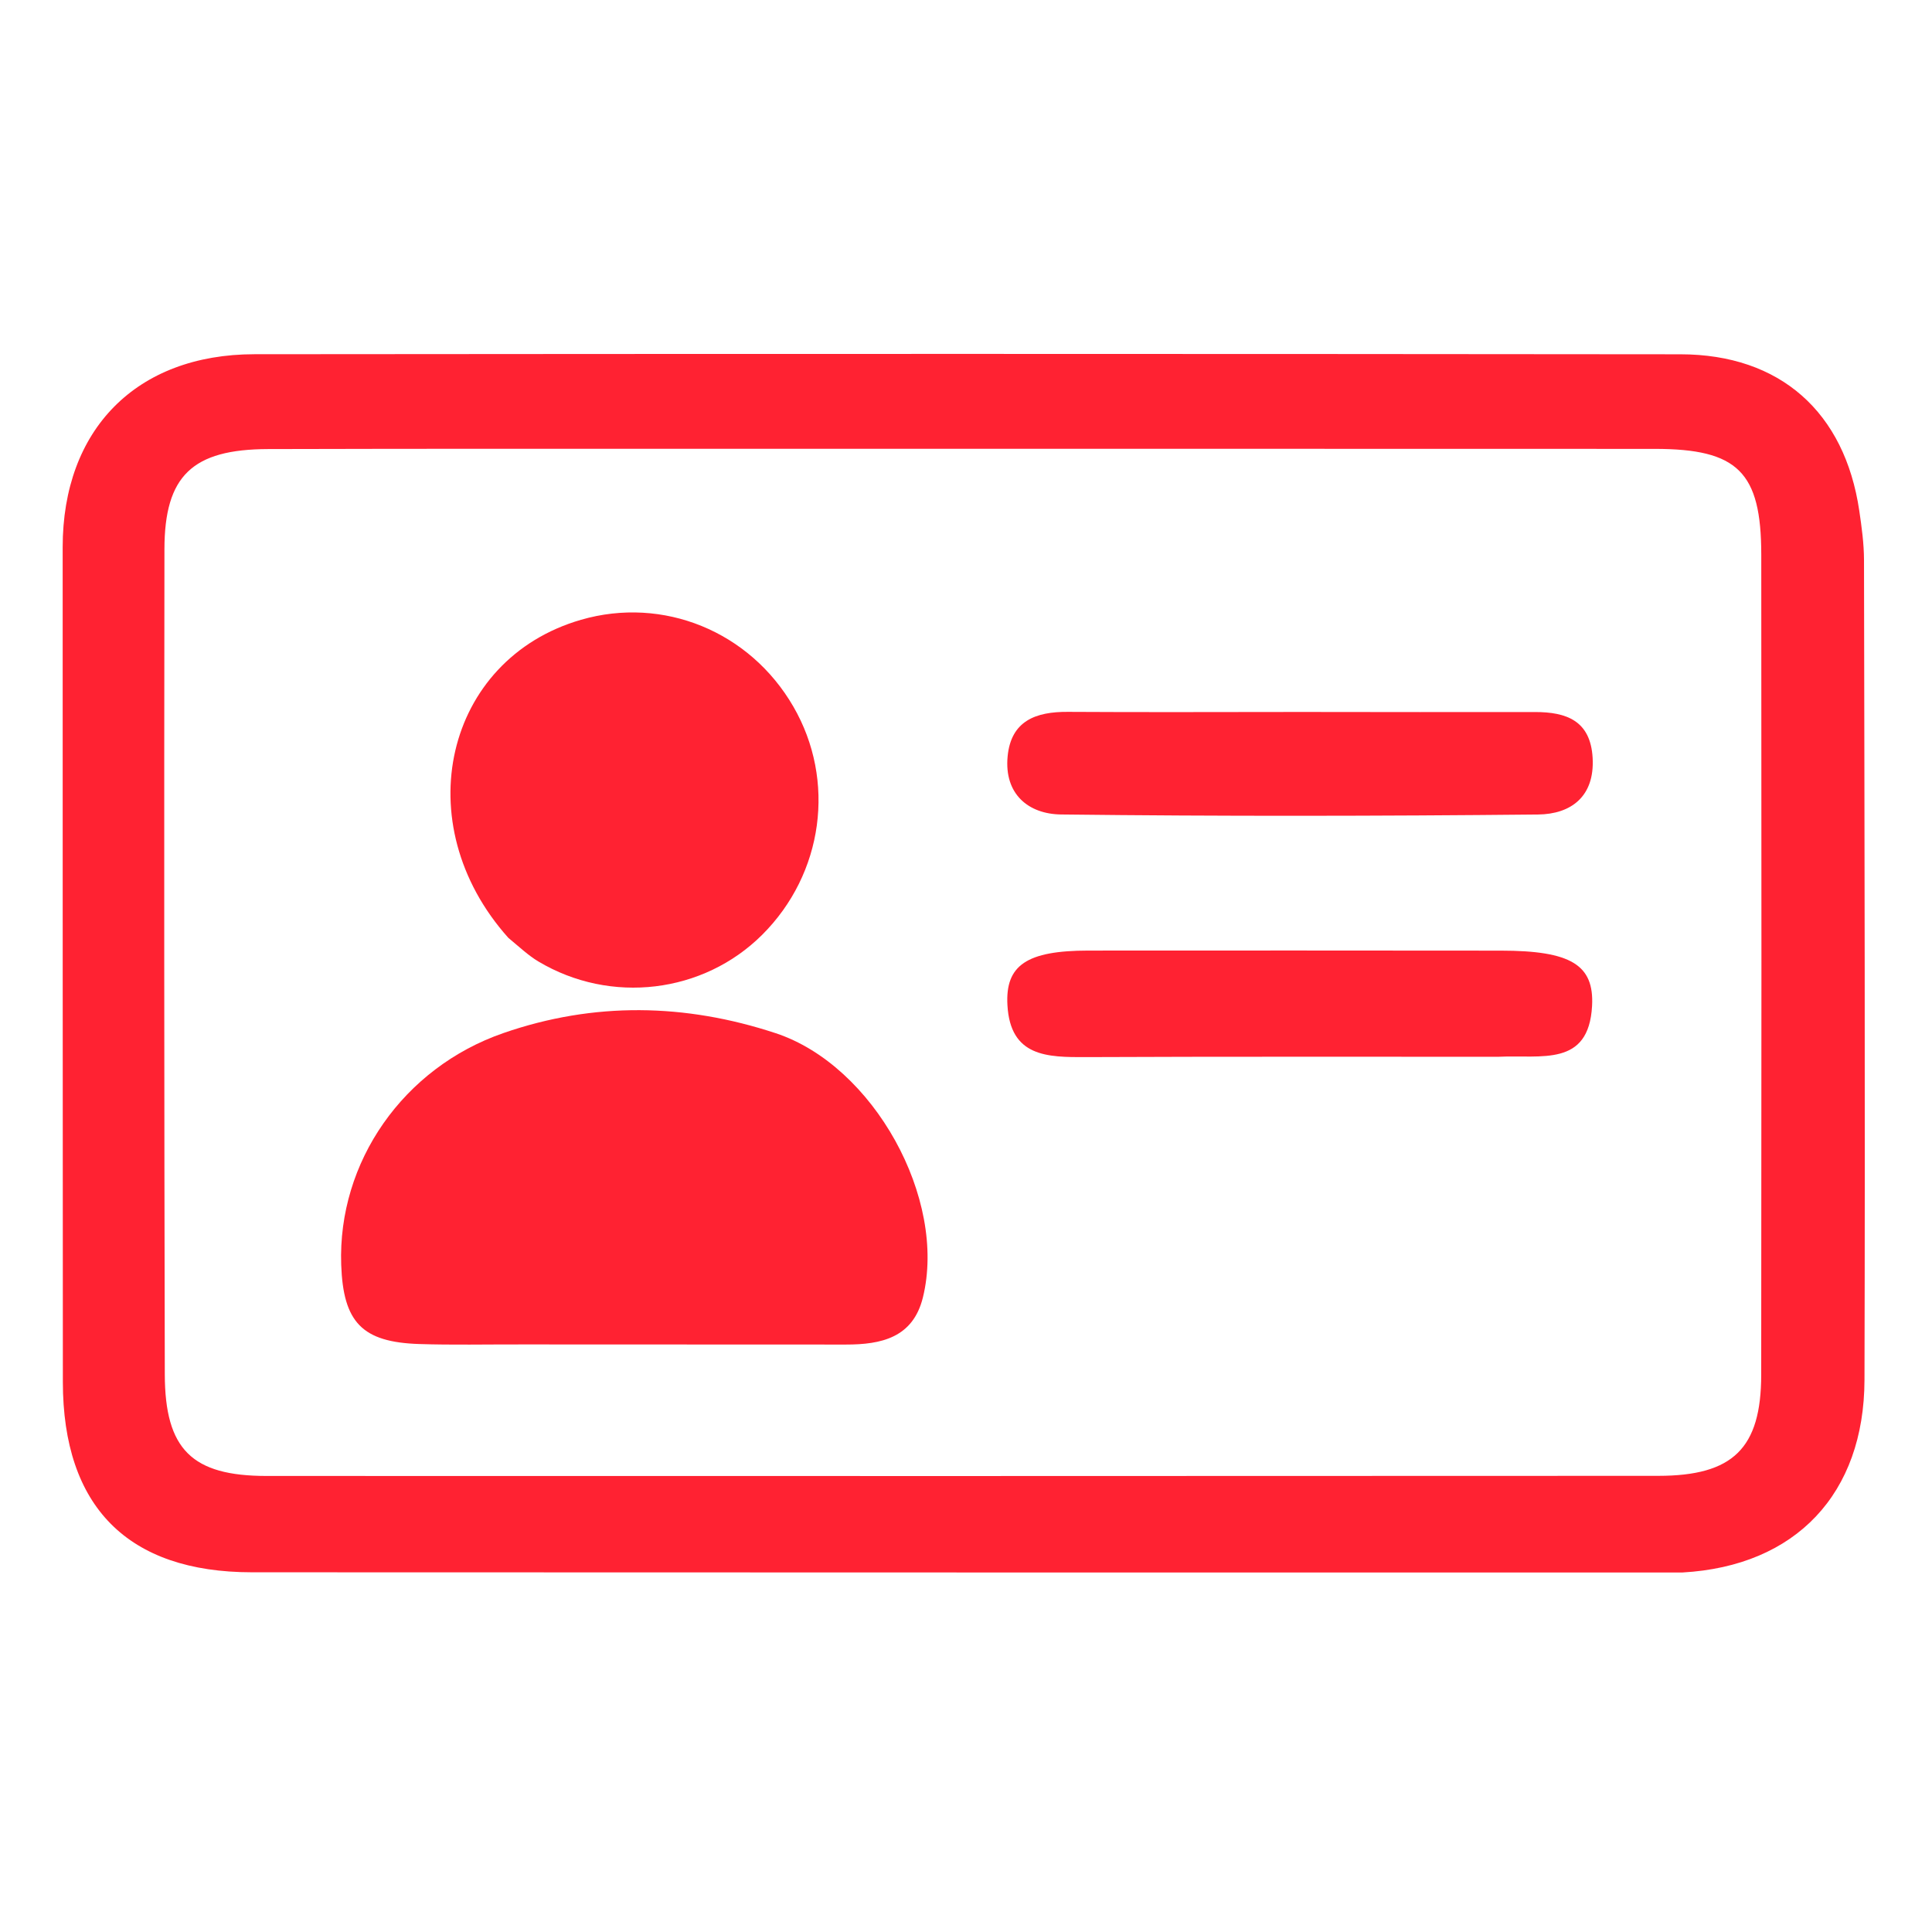
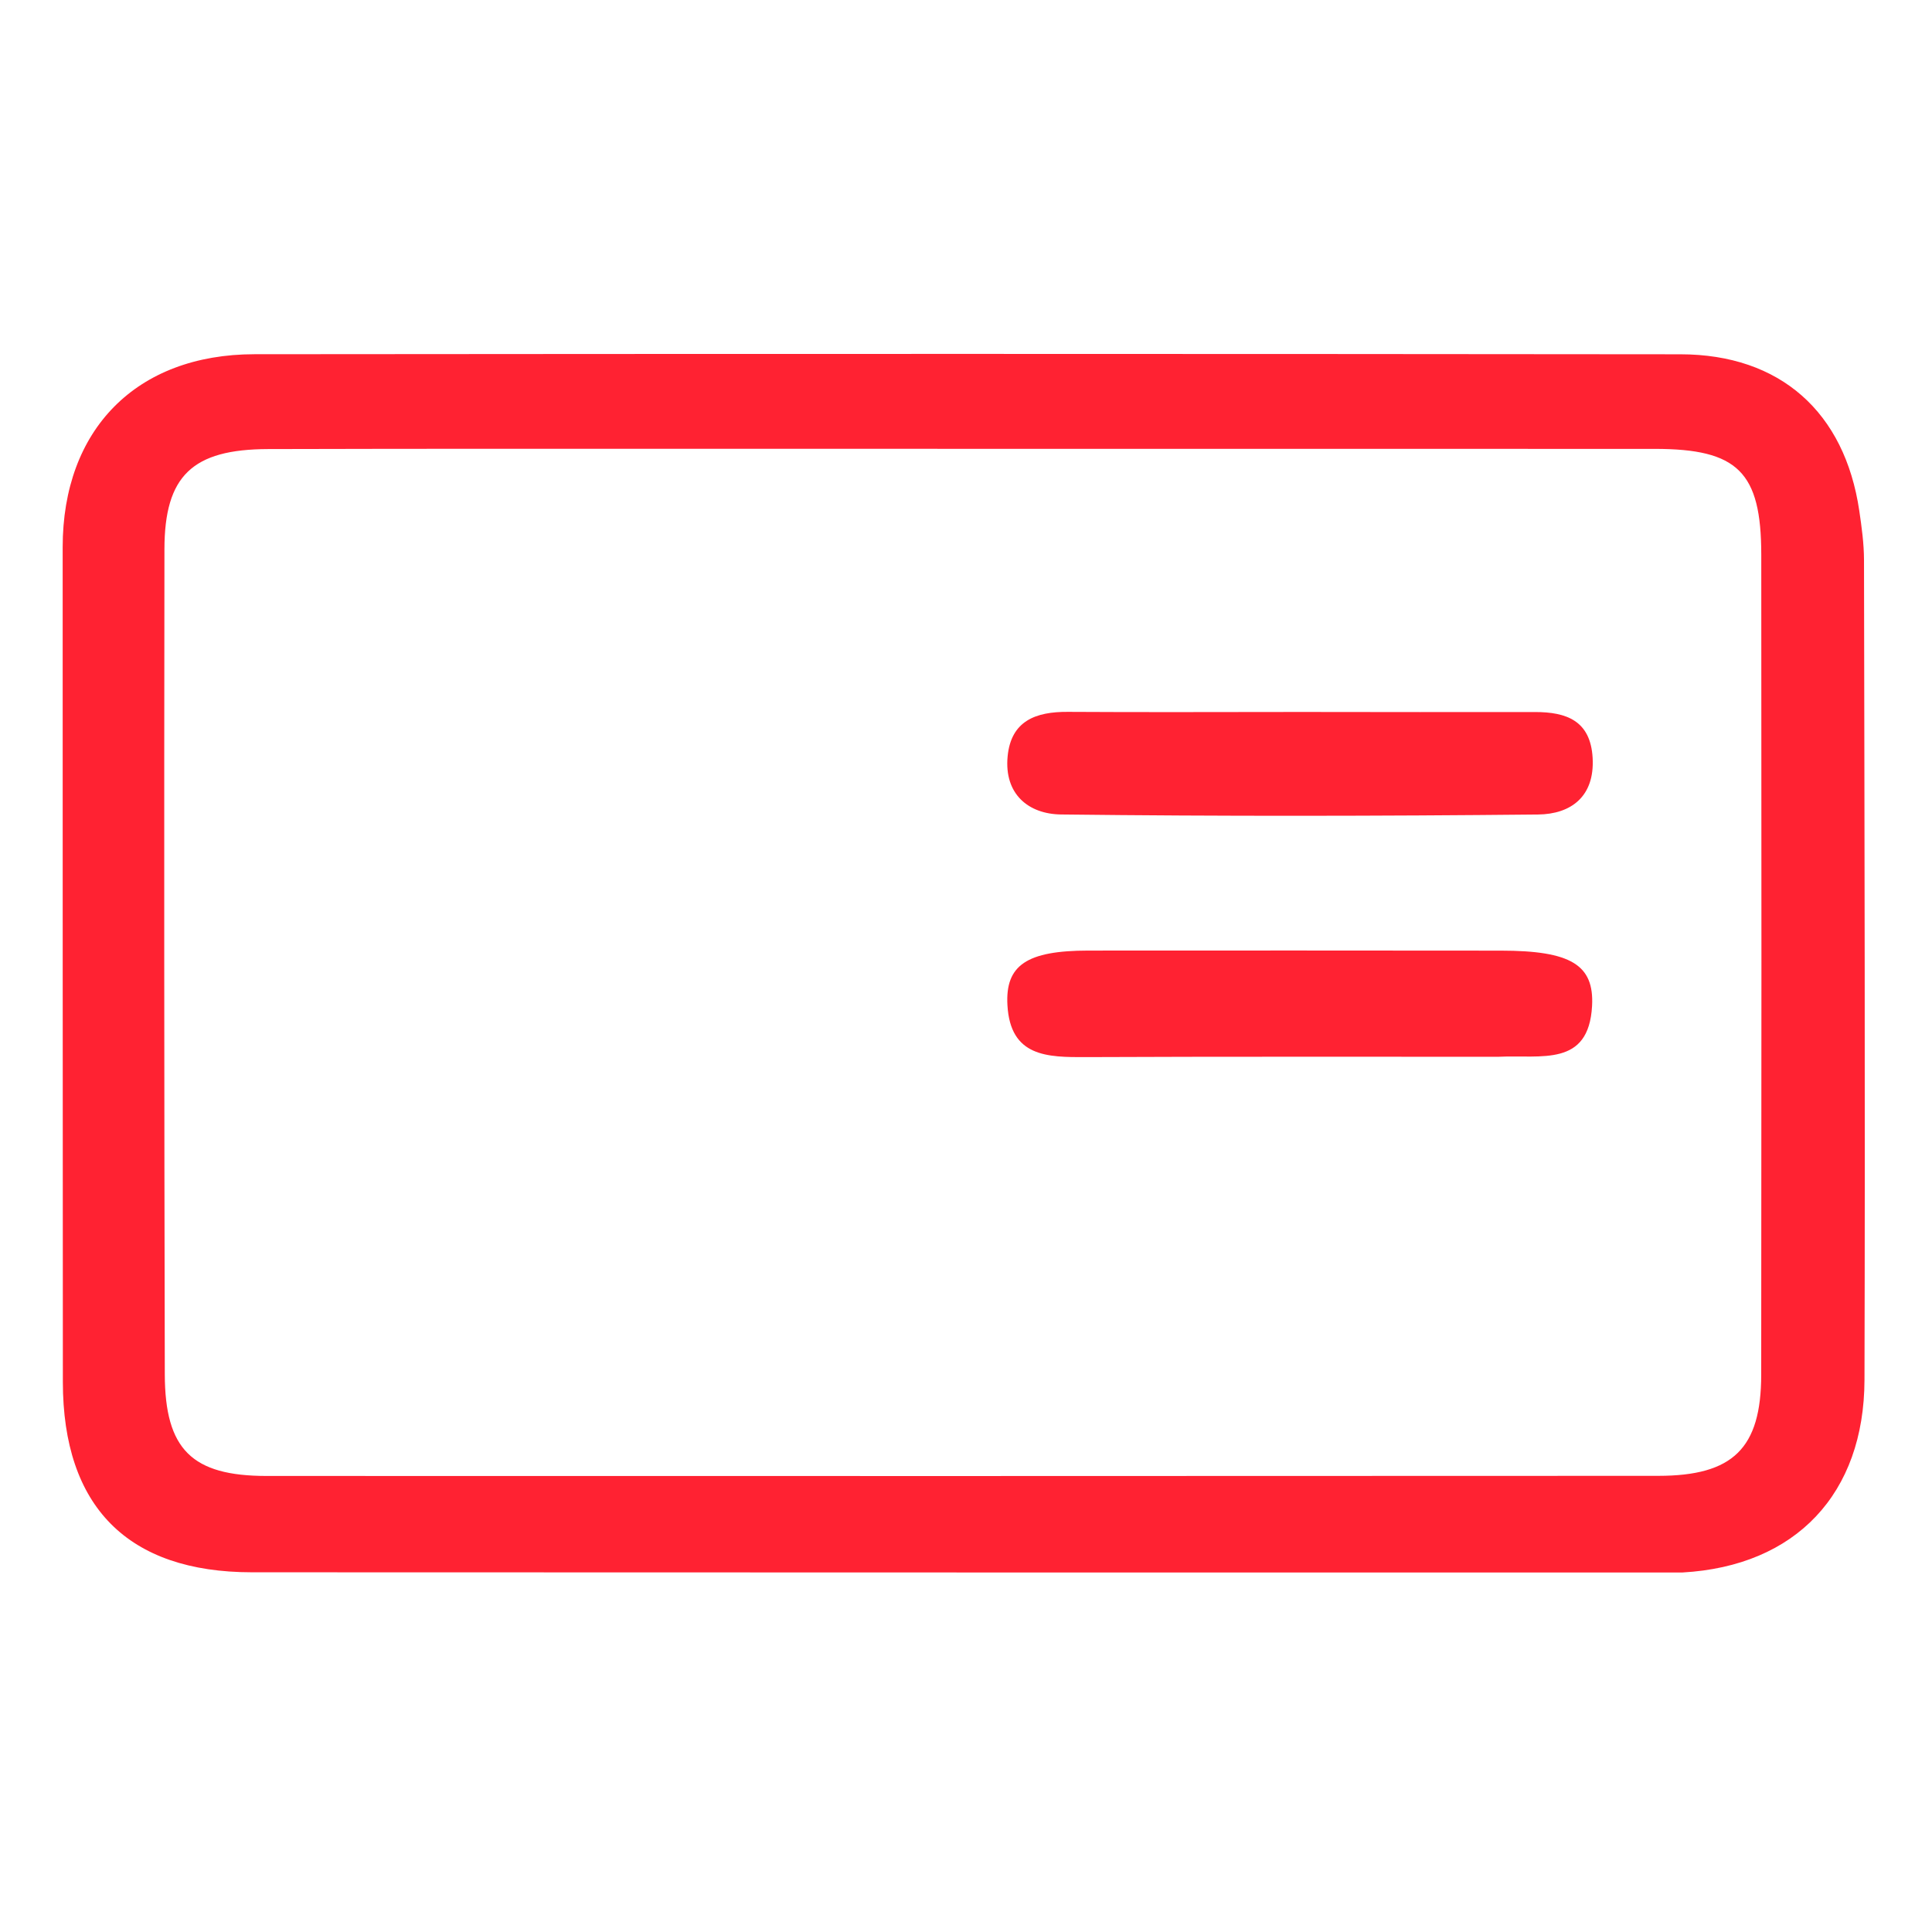
<svg xmlns="http://www.w3.org/2000/svg" width="100%" height="100%" viewBox="0 0 150 150" version="1.1" xml:space="preserve" style="fill-rule:evenodd;clip-rule:evenodd;stroke-linejoin:round;stroke-miterlimit:2;">
  <g transform="matrix(0.772,0,0,0.772,-222.761,-292.765)">
-     <path d="M457.765,537.373C409.49,537.371 361.686,537.379 313.882,537.354C301.393,537.347 294.879,530.753 294.872,518.209C294.856,490.226 294.853,462.243 294.853,434.26C294.853,422.421 302.261,414.864 314.143,414.853C361.947,414.809 409.751,414.811 457.554,414.86C467.581,414.87 474.076,420.672 475.539,430.602C475.781,432.244 476.01,433.907 476.013,435.561C476.061,463.044 476.134,490.527 476.061,518.01C476.031,529.445 469.163,536.729 457.765,537.373M364.5,424.365C348.172,424.37 331.844,424.345 315.516,424.392C307.893,424.413 305.097,427.075 305.088,434.472C305.052,462.13 305.061,489.788 305.124,517.445C305.142,525.015 307.866,527.664 315.37,527.666C362.022,527.678 408.674,527.678 455.325,527.654C462.848,527.651 465.667,524.882 465.675,517.485C465.705,489.994 465.704,462.503 465.681,435.012C465.674,426.689 463.32,424.376 454.972,424.373C425.148,424.36 395.324,424.366 364.5,424.365Z" style="fill:rgb(255,34,50);fill-rule:nonzero;" />
+     <path d="M457.765,537.373C409.49,537.371 361.686,537.379 313.882,537.354C301.393,537.347 294.879,530.753 294.872,518.209C294.856,490.226 294.853,462.243 294.853,434.26C294.853,422.421 302.261,414.864 314.143,414.853C361.947,414.809 409.751,414.811 457.554,414.86C467.581,414.87 474.076,420.672 475.539,430.602C475.781,432.244 476.01,433.907 476.013,435.561C476.061,463.044 476.134,490.527 476.061,518.01C476.031,529.445 469.163,536.729 457.765,537.373M364.5,424.365C348.172,424.37 331.844,424.345 315.516,424.392C307.893,424.413 305.097,427.075 305.088,434.472C305.052,462.13 305.061,489.788 305.124,517.445C305.142,525.015 307.866,527.664 315.37,527.666C362.022,527.678 408.674,527.678 455.325,527.654C462.848,527.651 465.667,524.882 465.675,517.485C465.705,489.994 465.704,462.503 465.681,435.012C465.674,426.689 463.32,424.376 454.972,424.373Z" style="fill:rgb(255,34,50);fill-rule:nonzero;" />
  </g>
  <g transform="matrix(0.772,0,0,0.772,-222.621,-292.551)">
-     <path d="M341.012,514.161C337.188,514.153 333.86,514.228 330.538,514.121C324.793,513.937 322.884,511.945 322.684,506.142C322.328,495.802 328.934,486.337 338.986,482.851C348.11,479.686 357.291,479.862 366.374,482.858C376.234,486.11 383.628,499.528 381.184,509.441C380.186,513.486 376.996,514.177 373.436,514.173C362.793,514.162 352.151,514.164 341.012,514.161Z" style="fill:rgb(255,34,50);fill-rule:nonzero;" />
-   </g>
+     </g>
  <g transform="matrix(0.772,0,0,0.772,-222.537,-292.85)">
-     <path d="M339.383,473.657C329.085,462.15 333.023,445.631 346.69,441.672C354.962,439.276 363.66,442.828 368.043,450.392C372.355,457.832 371.077,467.207 364.914,473.35C358.994,479.249 349.689,480.379 342.406,476.036C341.416,475.445 340.557,474.634 339.383,473.657Z" style="fill:rgb(255,34,50);fill-rule:nonzero;" />
-   </g>
+     </g>
  <g transform="matrix(0.772,0,0,0.772,-223.236,-292.659)">
    <path d="M439.869,485.371C425.721,485.376 412.057,485.345 398.393,485.405C394.507,485.422 390.776,485.399 390.483,480.178C390.257,476.155 392.435,474.697 398.621,474.691C412.451,474.676 426.282,474.687 440.112,474.697C447.11,474.702 449.508,476.103 449.279,480.262C448.94,486.425 444.189,485.16 439.869,485.371Z" style="fill:rgb(255,34,50);fill-rule:nonzero;" />
  </g>
  <g transform="matrix(0.772,0,0,0.772,-223.208,-292.62)">
    <path d="M420,450.643C428.163,450.648 435.825,450.669 443.488,450.651C446.684,450.643 449.091,451.533 449.3,455.264C449.518,459.149 447.121,460.923 443.808,460.956C427.82,461.116 411.829,461.142 395.842,460.953C392.569,460.915 390.104,458.911 390.466,455.11C390.808,451.526 393.313,450.614 396.512,450.633C404.175,450.68 411.837,450.646 420,450.643Z" style="fill:rgb(255,34,50);fill-rule:nonzero;" />
  </g>
</svg>